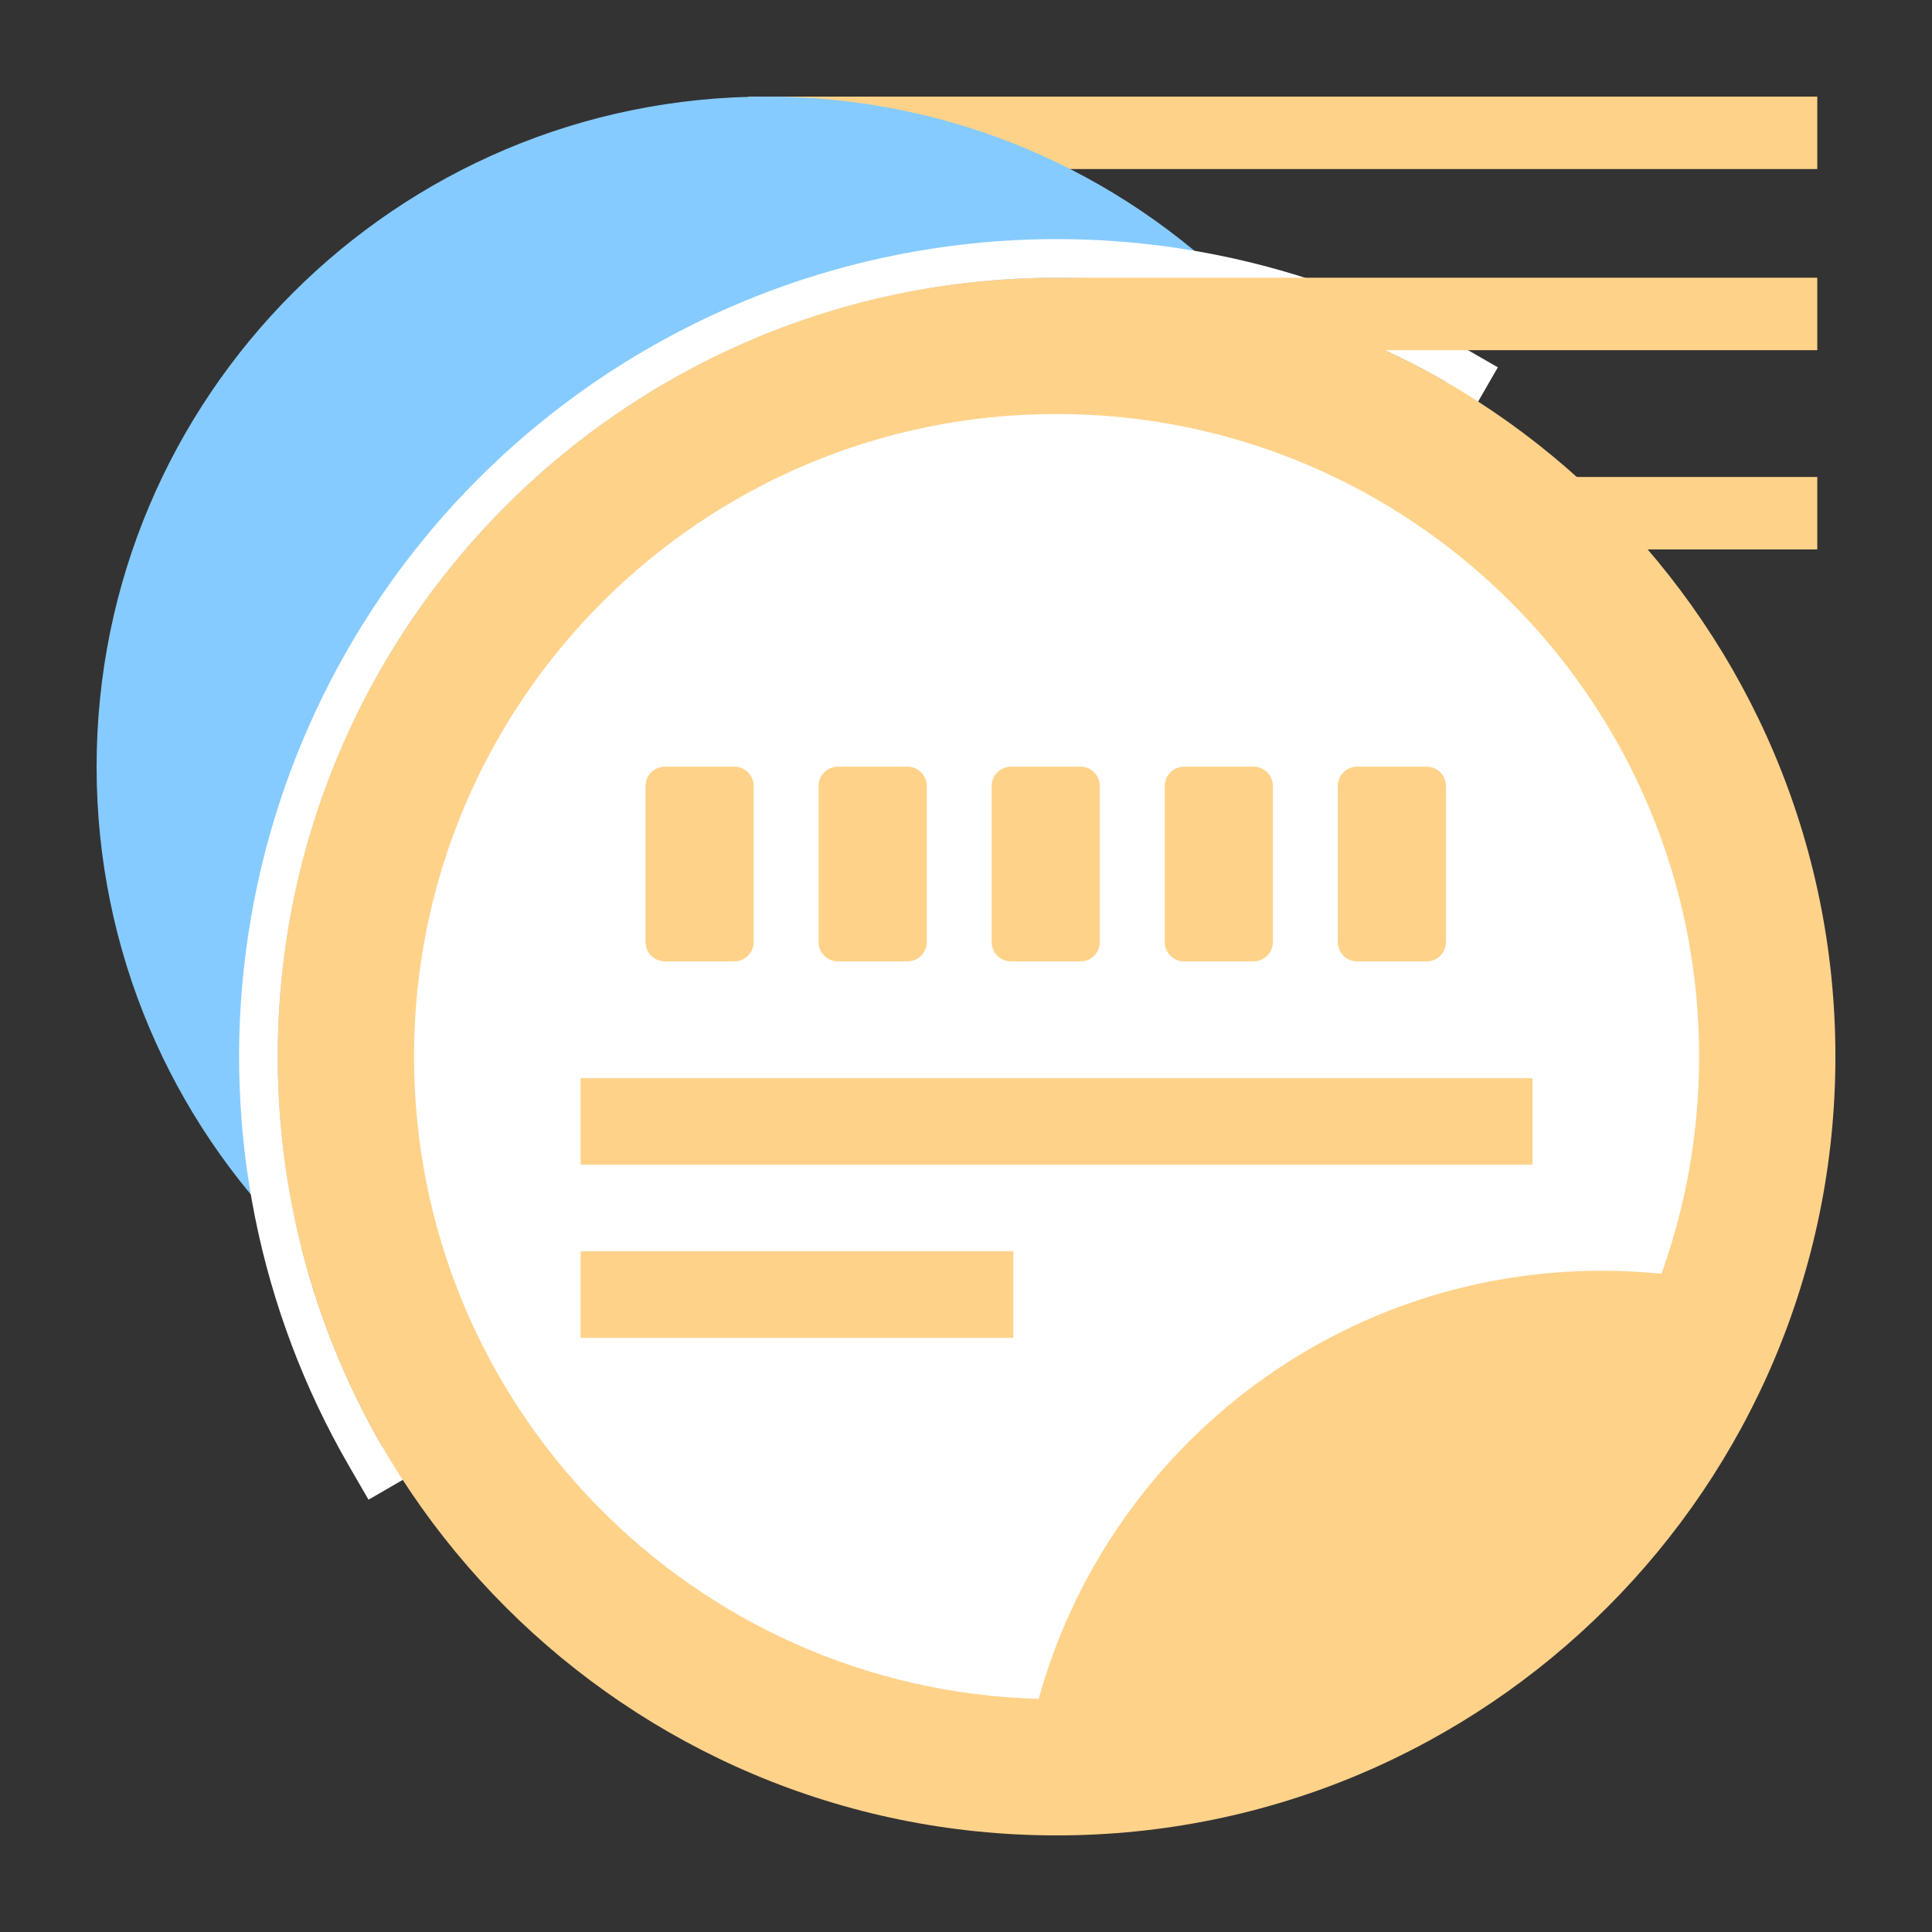
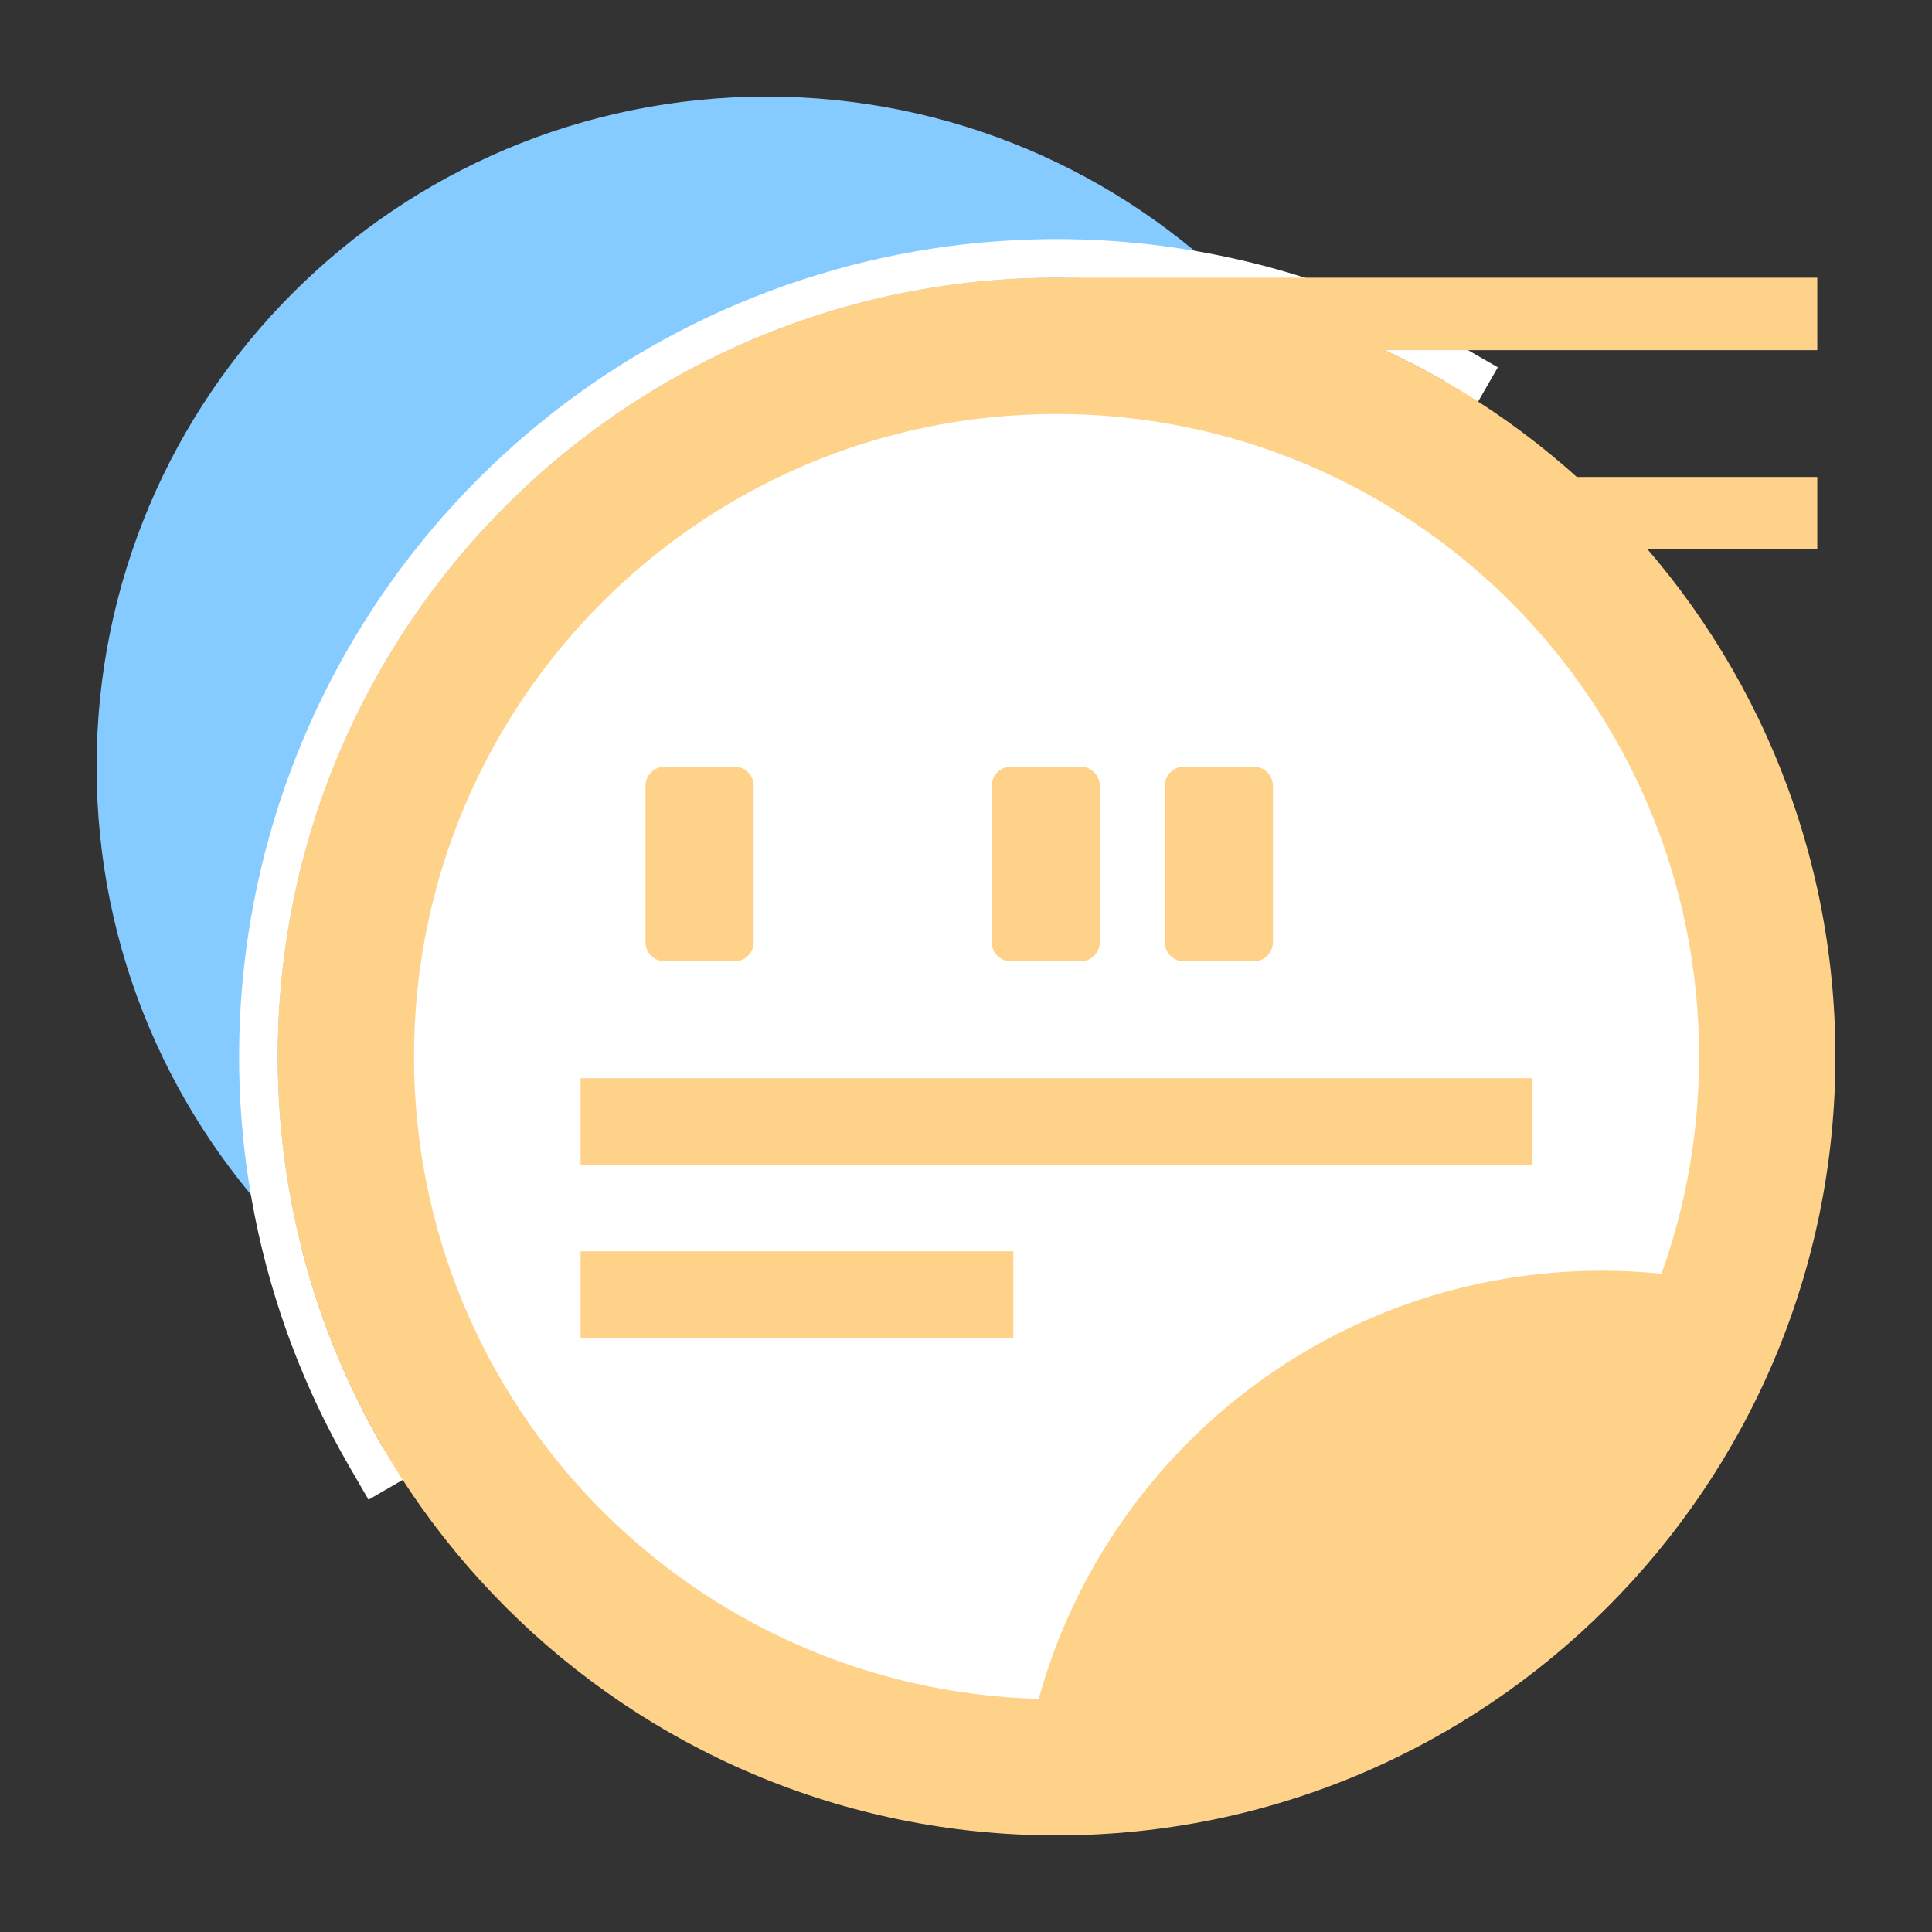
<svg xmlns="http://www.w3.org/2000/svg" width="100" height="100" viewBox="0 0 100 100" fill="none">
  <rect x="0" y="0" width="100" height="100" fill="#333333" stroke="none" />
-   <path fill-rule="evenodd" clip-rule="evenodd" d="M94.062 8.75H38.75V5H94.062V8.75Z" fill="#FFD28A" />
  <path d="M74.375 39.688C74.375 58.845 58.845 74.375 39.688 74.375C20.53 74.375 5 58.845 5 39.688C5 20.53 20.53 5 39.688 5C58.845 5 74.375 20.53 74.375 39.688Z" fill="#85CBFF" />
  <path fill-rule="evenodd" clip-rule="evenodd" d="M94.062 28.438H73.438V24.688H94.062V28.438Z" fill="#FFD28A" />
  <path fill-rule="evenodd" clip-rule="evenodd" d="M77.528 19.013L56.154 56.15L19.075 77.624L18.072 75.893C13.404 67.833 11.526 58.458 12.73 49.221C13.933 39.985 18.15 31.404 24.728 24.808C31.305 18.213 39.875 13.973 49.108 12.745C58.341 11.516 67.722 13.369 75.794 18.015L77.528 19.013ZM18.844 73.135C15.103 65.867 13.653 57.617 14.713 49.48C15.859 40.68 19.877 32.504 26.144 26.221C32.41 19.937 40.575 15.897 49.372 14.727C57.506 13.645 65.76 15.073 73.038 18.794C73.629 19.096 74.212 19.413 74.789 19.744C74.792 19.746 74.794 19.747 74.797 19.749L54.688 54.688L19.803 74.891C19.468 74.313 19.148 73.727 18.844 73.135Z" fill="white" />
  <path d="M95 54.688C95 76.951 76.951 95 54.688 95C32.423 95 14.375 76.951 14.375 54.688C14.375 32.423 32.423 14.375 54.688 14.375C76.951 14.375 95 32.423 95 54.688Z" fill="#FFD28A" />
  <path d="M87.945 54.687C87.945 73.055 73.055 87.945 54.687 87.945C36.319 87.945 21.43 73.055 21.43 54.687C21.43 36.319 36.319 21.429 54.687 21.429C73.055 21.429 87.945 36.319 87.945 54.687Z" fill="#FFD28A" />
  <path fill-rule="evenodd" clip-rule="evenodd" d="M85.997 65.929C87.258 62.418 87.945 58.633 87.945 54.687C87.945 36.319 73.055 21.429 54.687 21.429C36.319 21.429 21.43 36.319 21.43 54.687C21.43 72.746 35.822 87.443 53.762 87.933C57.295 75.155 69.005 65.773 82.906 65.773C83.95 65.773 84.981 65.826 85.997 65.929Z" fill="white" />
  <path d="M30.052 55.807H79.323V60.286H30.052V55.807Z" fill="#FFD28A" />
  <path d="M30.052 64.766H52.448V69.245H30.052V64.766Z" fill="#FFD28A" />
  <path d="M33.411 40.683C33.411 40.13 33.859 39.683 34.411 39.683H38.01C38.563 39.683 39.01 40.13 39.01 40.683V48.761C39.01 49.313 38.563 49.761 38.01 49.761H34.411C33.859 49.761 33.411 49.313 33.411 48.761V40.683Z" fill="#FFD28A" />
-   <path d="M42.37 40.683C42.37 40.13 42.818 39.683 43.37 39.683H46.969C47.521 39.683 47.969 40.13 47.969 40.683V48.761C47.969 49.313 47.521 49.761 46.969 49.761H43.37C42.818 49.761 42.37 49.313 42.37 48.761V40.683Z" fill="#FFD28A" />
  <path d="M51.328 40.683C51.328 40.13 51.776 39.683 52.328 39.683H55.927C56.479 39.683 56.927 40.13 56.927 40.683V48.761C56.927 49.313 56.479 49.761 55.927 49.761H52.328C51.776 49.761 51.328 49.313 51.328 48.761V40.683Z" fill="#FFD28A" />
  <path d="M60.286 40.683C60.286 40.13 60.734 39.683 61.286 39.683H64.885C65.438 39.683 65.885 40.13 65.885 40.683V48.761C65.885 49.313 65.438 49.761 64.885 49.761H61.286C60.734 49.761 60.286 49.313 60.286 48.761V40.683Z" fill="#FFD28A" />
-   <path d="M69.245 40.683C69.245 40.13 69.692 39.683 70.245 39.683H73.844C74.396 39.683 74.844 40.13 74.844 40.683V48.761C74.844 49.313 74.396 49.761 73.844 49.761H70.245C69.692 49.761 69.245 49.313 69.245 48.761V40.683Z" fill="#FFD28A" />
  <path fill-rule="evenodd" clip-rule="evenodd" d="M94.062 18.125H55.625V14.375H94.062V18.125Z" fill="#FFD28A" />
</svg>